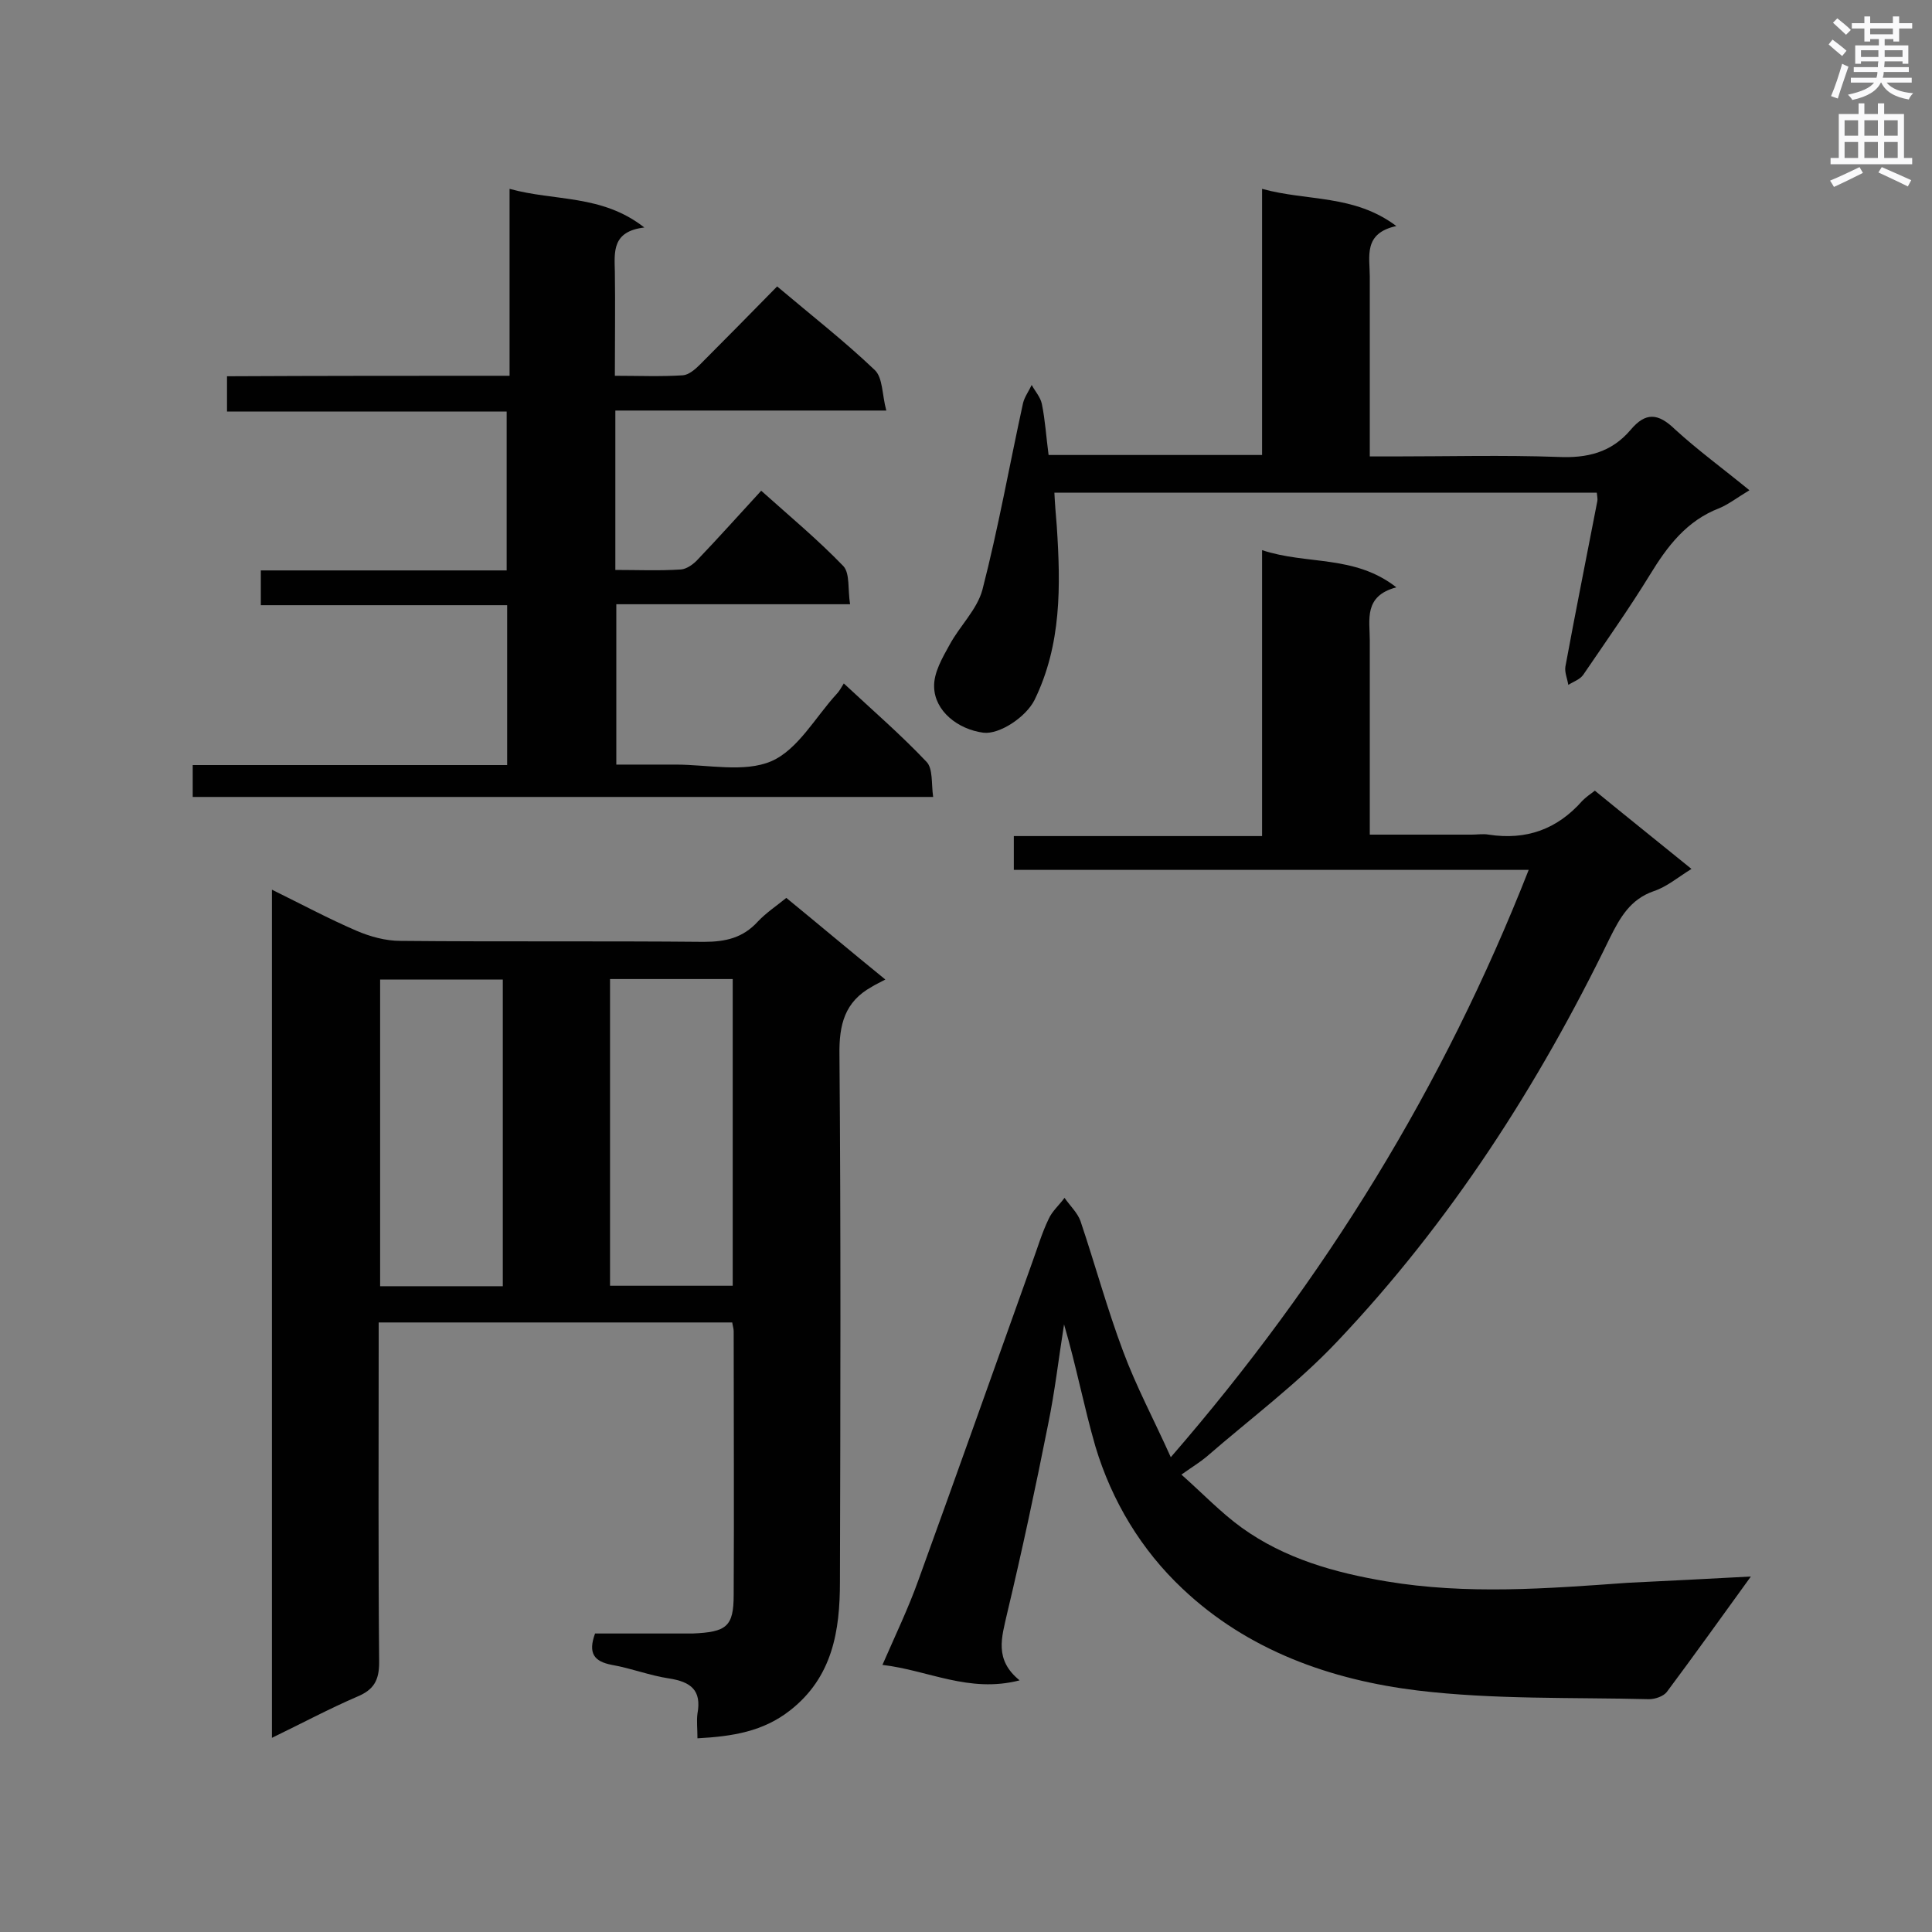
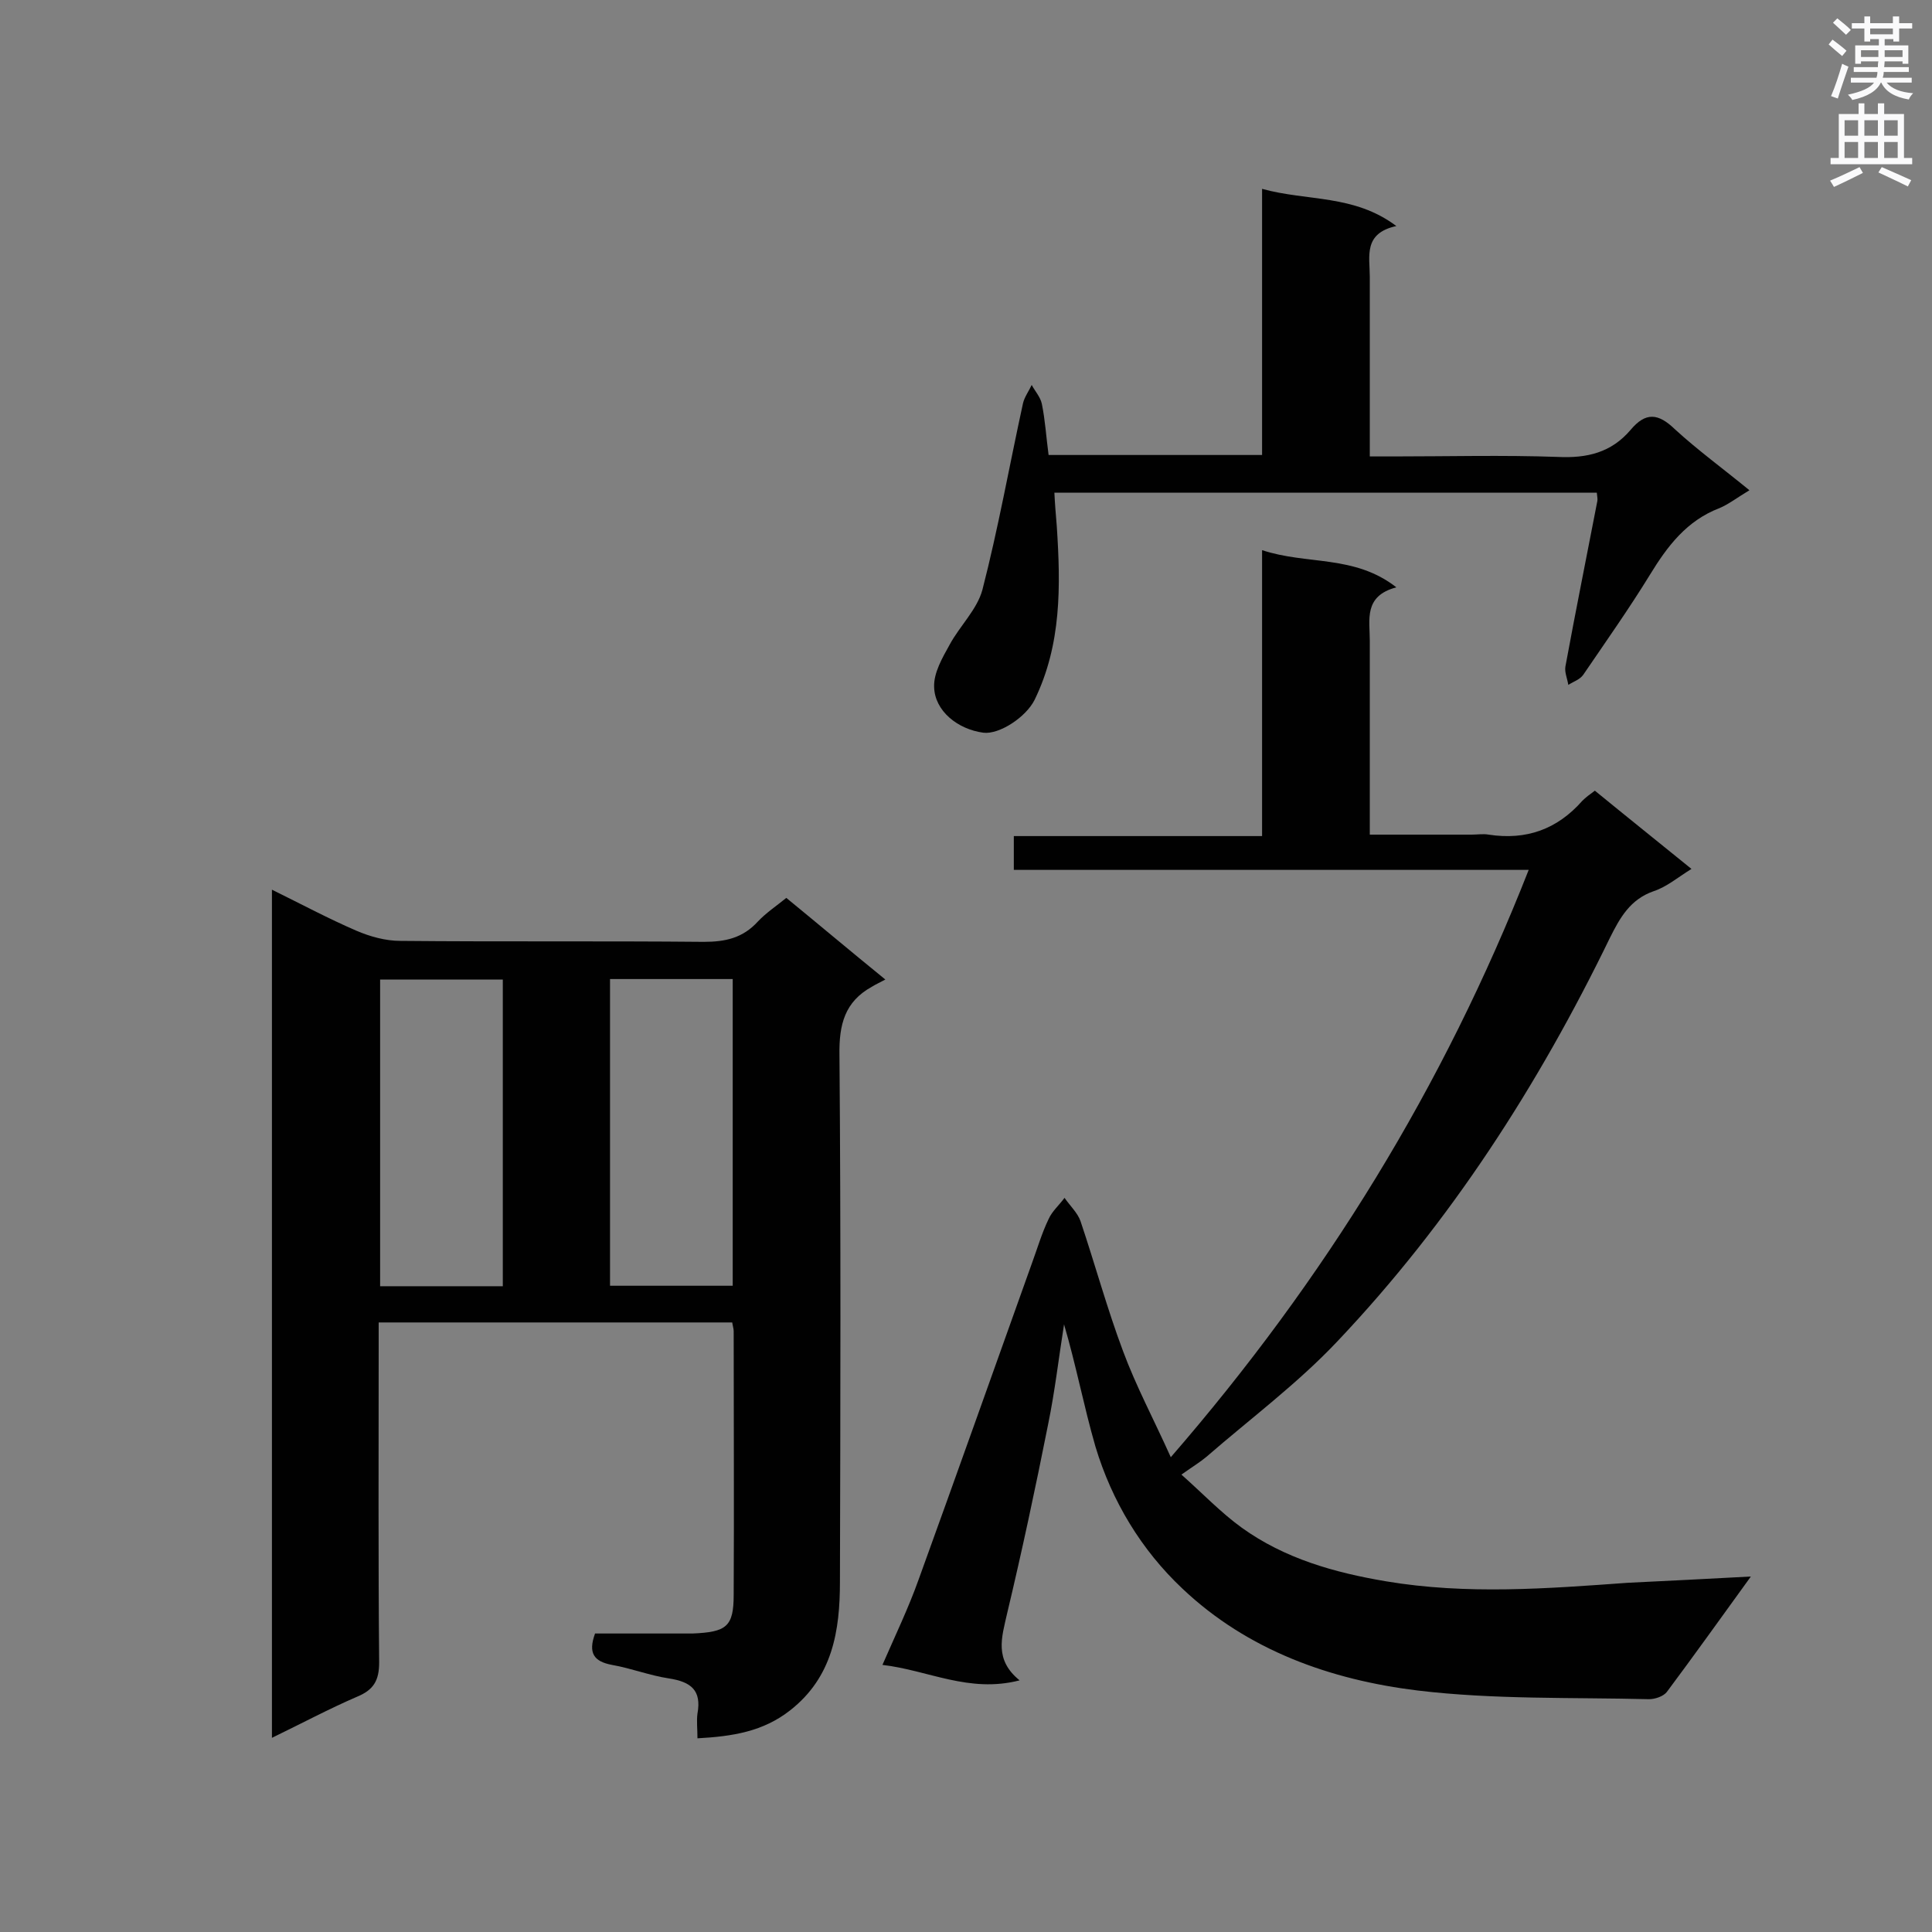
<svg xmlns="http://www.w3.org/2000/svg" enable-background="new 0 0 400 400" viewBox="0 0 400 400">
  <rect x="0" y="0" width="400" height="400" fill="#808080" stroke="none" />
  <g fill="#010101">
    <path d="m56.3 359.8c0-58.8 0-116.8 0-175.6 6.1 3 11.7 6 17.5 8.5 2.8 1.2 6 2.1 9.1 2.1 20.9.2 41.9 0 62.8.2 4.5 0 8.1-.8 11.2-4.2 1.7-1.8 3.8-3.2 5.9-4.9 6.6 5.4 13 10.8 20.5 16.9-1.1.6-2 1-2.8 1.5-5.6 3.1-6.8 7.8-6.7 14.1.3 36.4.2 72.7.1 109.1 0 10.1-1.5 19.7-10.3 26.6-5.6 4.4-11.9 5.4-19.2 5.8 0-2-.2-3.6 0-5.1.9-4.9-1.4-6.6-5.9-7.3-4-.6-7.8-2.1-11.8-2.8-3.7-.7-5-2.4-3.5-6.5h17.1 3.1c7-.3 8.5-1.4 8.5-8 .1-18.2 0-36.4 0-54.6 0-.5-.2-1.1-.3-1.8-24.3 0-48.6 0-73.2 0v5.4c0 21.7-.1 43.4.1 65 0 3.8-1.2 5.7-4.6 7.1-5.8 2.5-11.4 5.5-17.6 8.5zm47.8-93.5c0-21.4 0-42.4 0-63.5-8.6 0-17 0-25.4 0v63.5zm22.2-63.6v63.5h25.4c0-21.3 0-42.3 0-63.5-8.5 0-16.7 0-25.4 0z" />
    <path d="m362.5 326.4c-6.3 8.7-11.8 16.4-17.4 23.9-.7.9-2.4 1.5-3.7 1.5-16-.4-32.1.1-47.9-1.8-18-2.2-35.2-8.3-48.7-21.1-8.5-8-14.6-18.1-18-29.4-2.4-8.3-4-16.8-6.5-25.3-1.1 6.9-1.9 13.9-3.3 20.7-2.6 13.1-5.4 26.2-8.5 39.2-1.1 4.9-2.7 9.5 2.6 13.8-10.5 2.7-18.9-2.1-28.4-3.2 2.7-6.2 5.4-11.8 7.5-17.7 7.9-21.8 15.7-43.8 23.5-65.6 1.1-3 2-6.1 3.4-9 .7-1.6 2.2-2.9 3.3-4.4 1.1 1.6 2.7 3.1 3.3 4.8 3 8.9 5.5 18.1 8.8 26.9 2.7 7.3 6.4 14.2 9.9 22 32-36.9 56.5-76.8 74.1-121.6-35.7 0-70.9 0-106.6 0 0-2.4 0-4.5 0-7h51.4c0-19.7 0-38.9 0-59.2 9.3 3.1 19.1.9 27.8 7.7-6.8 1.8-5.5 6.7-5.5 11v40.2h21.1c1.2 0 2.4-.2 3.5 0 7.8 1.2 14.2-1.1 19.4-7 .7-.7 1.5-1.3 2.6-2.1 6.6 5.4 13.1 10.6 20 16.2-2.9 1.8-5.1 3.7-7.8 4.6-4.9 1.7-7 5.5-9.1 9.7-14.8 30.5-33 58.8-56.4 83.5-8.2 8.7-18 16-27.1 23.9-1.3 1.1-2.8 2-5.2 3.7 4.4 3.9 8.2 7.9 12.5 11 8.9 6.4 19.2 9.3 29.9 11.1 16.7 2.8 33.3 1.5 50 .3 8.2-.4 16.3-.8 25.5-1.3z" />
-     <path d="m105.5 77.8c0-13 0-25.4 0-38.7 9.4 2.6 19.1 1.1 27.9 8-6.7.8-6.2 5-6.1 9.2.1 7 0 13.9 0 21.5 4.9 0 9.5.2 14.1-.1 1.2-.1 2.5-1.2 3.5-2.2 5.3-5.3 10.6-10.7 16-16.2 7.1 6 13.9 11.3 20.2 17.3 1.7 1.6 1.5 5.1 2.4 8.4-19.4 0-37.6 0-56.1 0v33c4.6 0 9.1.2 13.6-.1 1.2-.1 2.6-1.1 3.5-2.1 4.3-4.5 8.5-9.2 13.1-14.2 5.8 5.2 11.7 10.1 17 15.6 1.4 1.5.9 4.8 1.4 7.9-16.5 0-32.3 0-48.4 0v33.2h12.3c6.7 0 14.2 1.7 19.8-.7 5.5-2.4 9.1-9.1 13.5-13.9.5-.5.9-1.2 1.5-2.2 6 5.6 11.8 10.6 17.1 16.2 1.4 1.4 1 4.6 1.4 7.3-51.4 0-102.2 0-153.3 0 0-2.1 0-4.1 0-6.6h65.1c0-11.2 0-21.9 0-33.1-16.9 0-33.8 0-51 0 0-2.7 0-4.8 0-7.2h50.9c0-11.1 0-21.7 0-32.9-19.1 0-38.4 0-57.9 0 0-2.6 0-4.7 0-7.3 19.6-.1 38.8-.1 58.5-.1z" />
    <path d="m362.2 101.5c-2.5 1.5-4.3 2.9-6.2 3.7-6.8 2.6-10.8 7.9-14.4 13.8-4.3 7-9.1 13.8-13.8 20.7-.7 1-2 1.4-3.1 2.1-.2-1.3-.8-2.6-.6-3.8 2.1-11.4 4.4-22.8 6.6-34.2.1-.4 0-.9-.1-1.8-37.3 0-74.5 0-112.3 0 .1 2.2.3 4.6.5 7 .8 12.3 1 24.4-4.6 35.9-1.8 3.6-7.3 7.2-10.6 6.8-5.3-.7-10.1-4.5-10.2-9.5-.1-2.9 1.7-6 3.2-8.7 2.1-3.9 5.7-7.3 6.8-11.4 3.3-12.8 5.6-25.8 8.4-38.6.3-1.3 1.2-2.5 1.8-3.8.7 1.3 1.8 2.5 2.1 3.9.7 3.4.9 6.9 1.4 10.6h44.2c0-18 0-36.1 0-55.1 9.4 2.6 19 1.1 27.8 7.7-6.9 1.5-5.5 6.3-5.5 10.5v37.2h4.9c11.3 0 22.7-.3 34 .1 6.1.3 11.1-.9 15.1-5.6 3.1-3.7 5.7-3.5 9.2-.1 4.7 4.3 9.9 8.1 15.4 12.6z" />
  </g>
  <path d="m378.6 9.2.8-1c.9.7 1.9 1.4 2.9 2.3l-.9 1.1c-1.1-.9-2-1.7-2.8-2.4zm.5 10.7c.9-2.1 1.6-4.3 2.3-6.7.4.2.8.4 1.3.6-.7 2.1-1.5 4.3-2.2 6.6zm.4-15.2.9-.9c1 .8 2 1.6 2.8 2.4l-1 1c-1-.9-1.9-1.8-2.7-2.5zm12.5-1.3h1.2v1.4h2.7v1.1h-2.7v2.7h-1.2v-.5h-1.8v1.3h4.9v3.8h-1.2v-.5h-3.7c0 .4-.1.9-.1 1.2h5.1v1h-5.2c0 .5-.1.9-.2 1.2h6v1h-5.2c1.1 1.3 2.9 2 5.5 2.2-.4.4-.7.8-.9 1.3-2.9-.5-4.8-1.6-5.7-3.5h-.1c-.8 1.7-2.7 2.9-5.9 3.6-.2-.4-.6-.8-.9-1.1 2.8-.6 4.6-1.4 5.4-2.5h-4.8v-1h5.3c.1-.3.2-.7.2-1.2h-4.9v-1h5c0-.4 0-.8.1-1.2h-3.6v.5h-1.2v-3.8h4.9v-1.3h-1.8v.5h-1.2v-2.7h-2.6v-1.1h2.6v-1.4h1.2v1.4h4.7v-1.4zm-6.7 8.4h3.6c0-.4 0-.9 0-1.4h-3.6zm1.9-4.7h4.7v-1.2h-4.7zm6.7 3.3h-3.7v1.4h3.7z" fill="#fafafb" />
  <path d="m384.7 21.4h1.3v2.2h2.8v-2.2h1.3v2.2h4.1v9.1h1.7v1.3h-16.9v-1.3h1.7v-9.1h4.1v-2.2zm.3 13.2.7 1.2c-1.8.9-3.8 1.9-6 2.9-.2-.4-.5-.8-.8-1.3 2.4-1 4.4-2 6.1-2.8zm-3.1-6.5h2.8v-3.2h-2.8zm0 4.6h2.8v-3.3h-2.8zm4.1-4.6h2.8v-3.2h-2.8zm0 4.6h2.8v-3.3h-2.8zm3.6 1.9c2.1.9 4.1 1.8 6.1 2.7l-.7 1.3c-2.2-1.1-4.2-2-6.1-2.9zm3.3-9.7h-2.8v3.2h2.8zm-2.8 7.8h2.8v-3.3h-2.8z" fill="#fafafb" />
</svg>